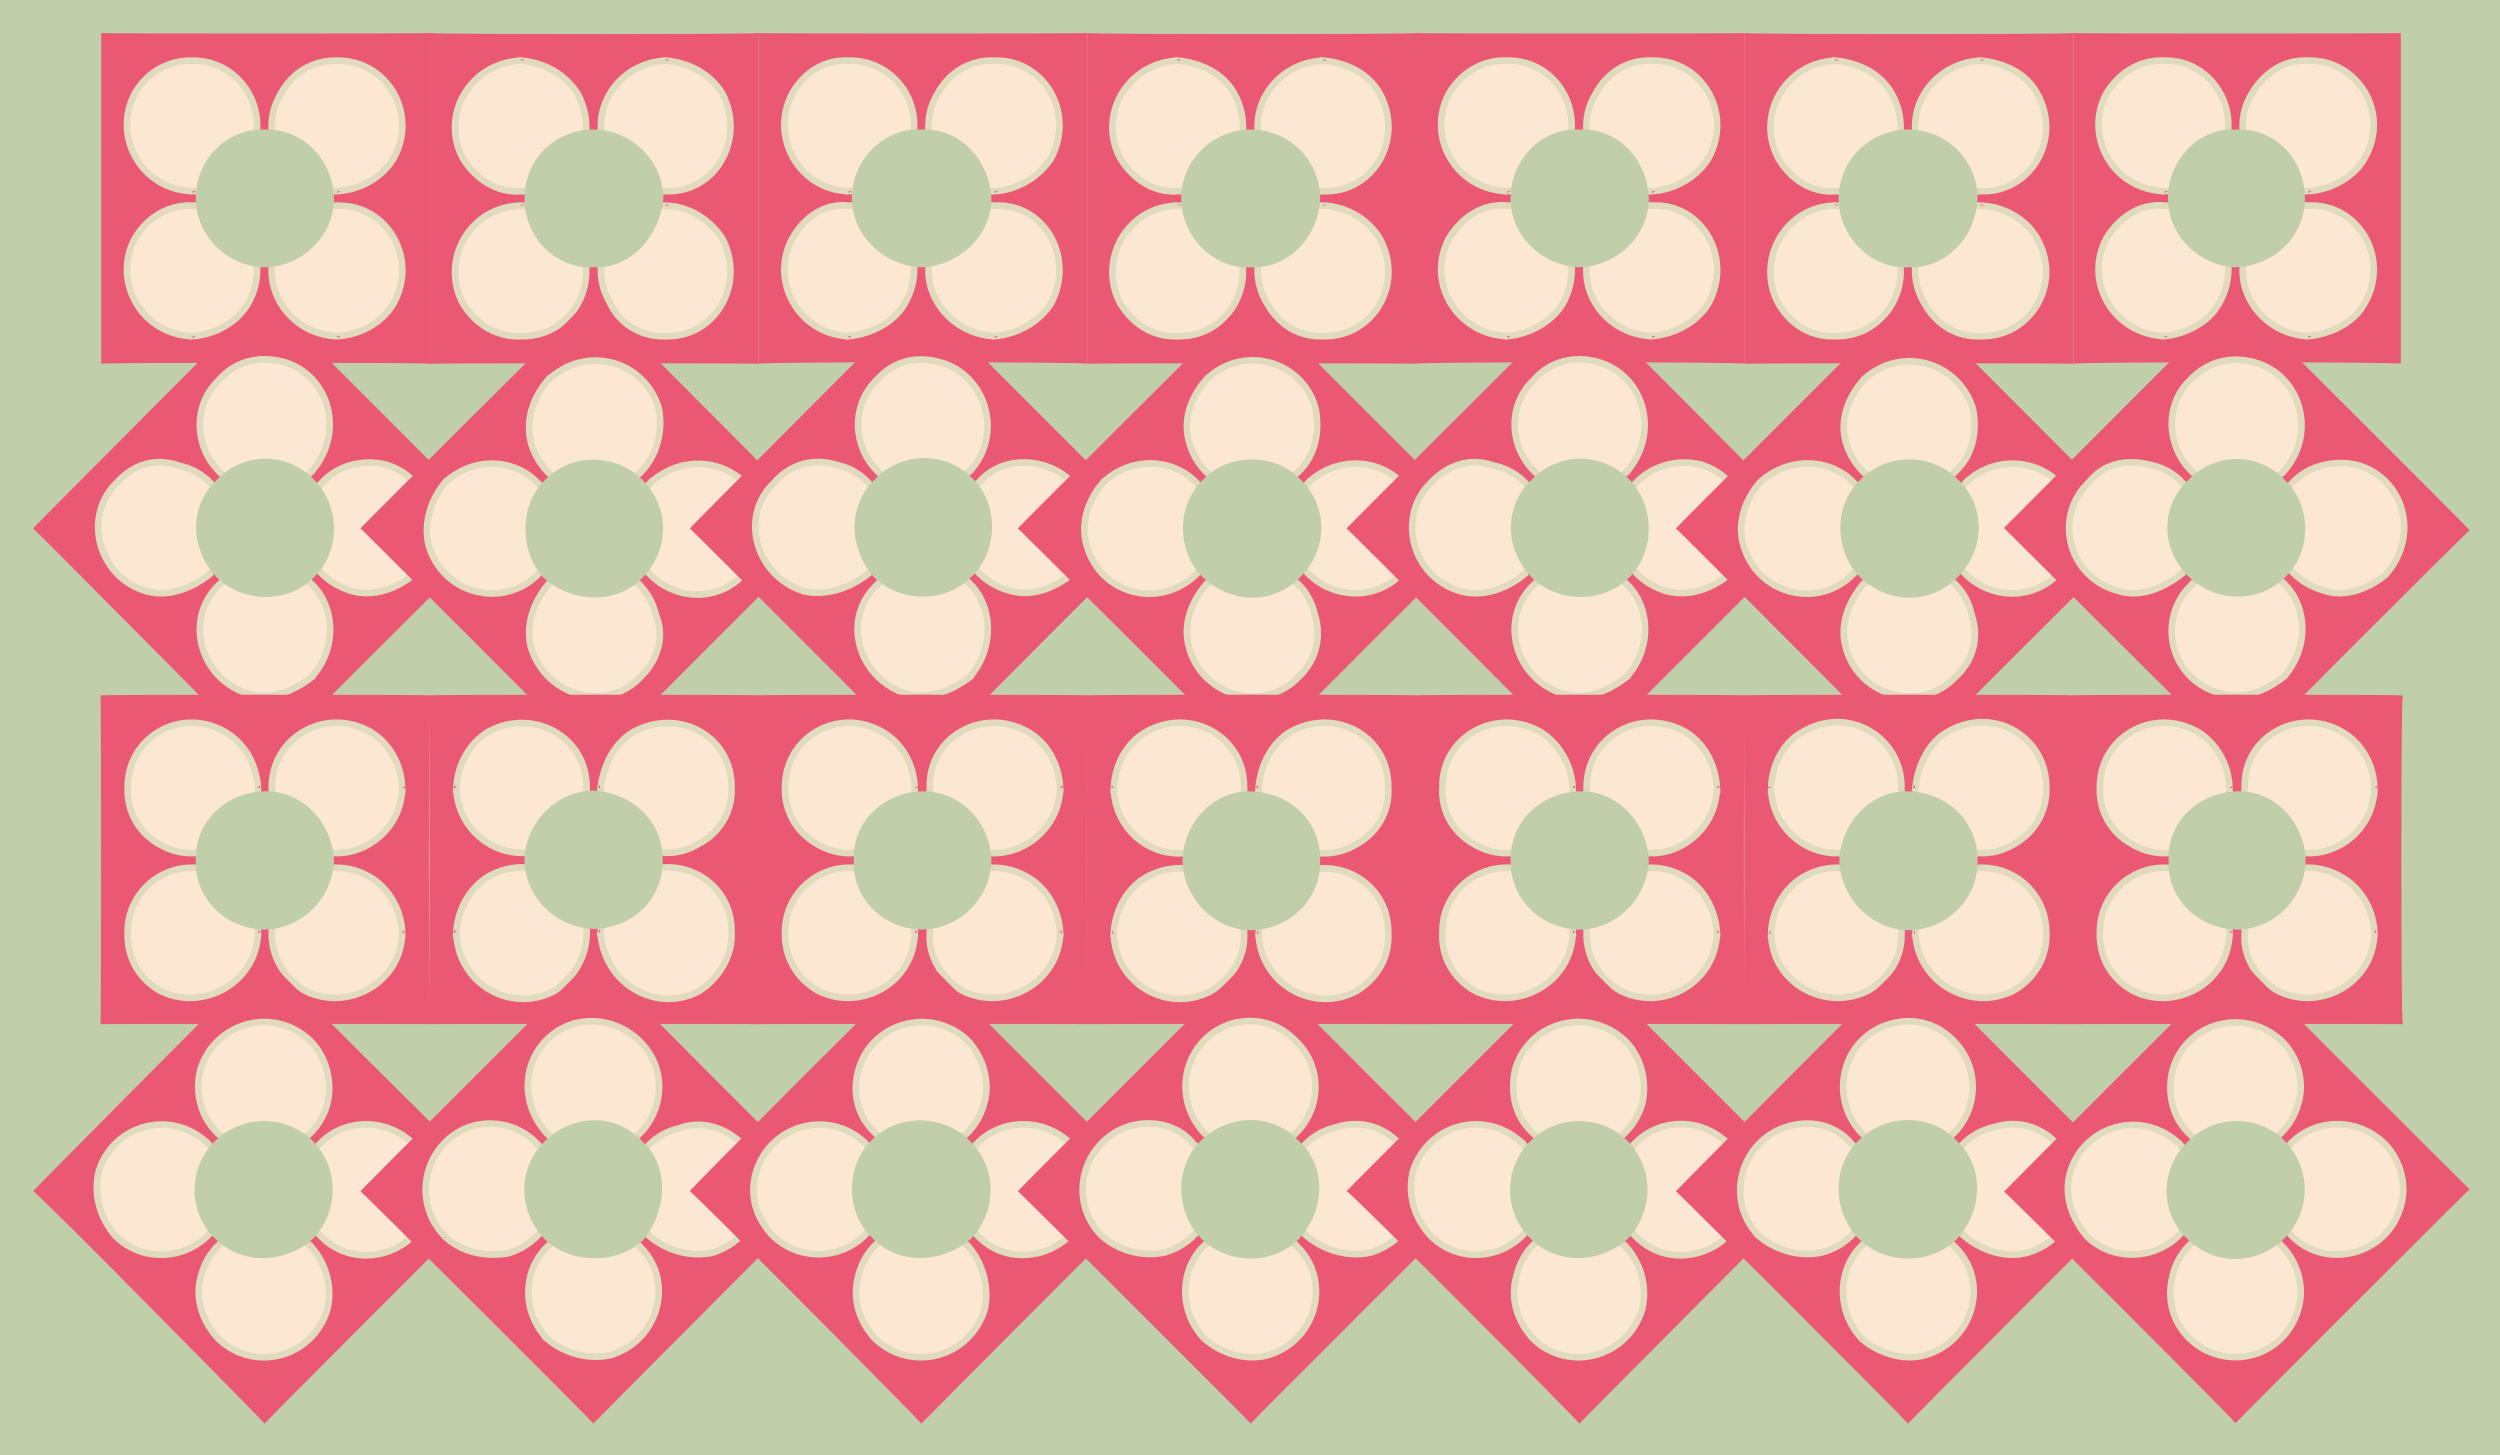
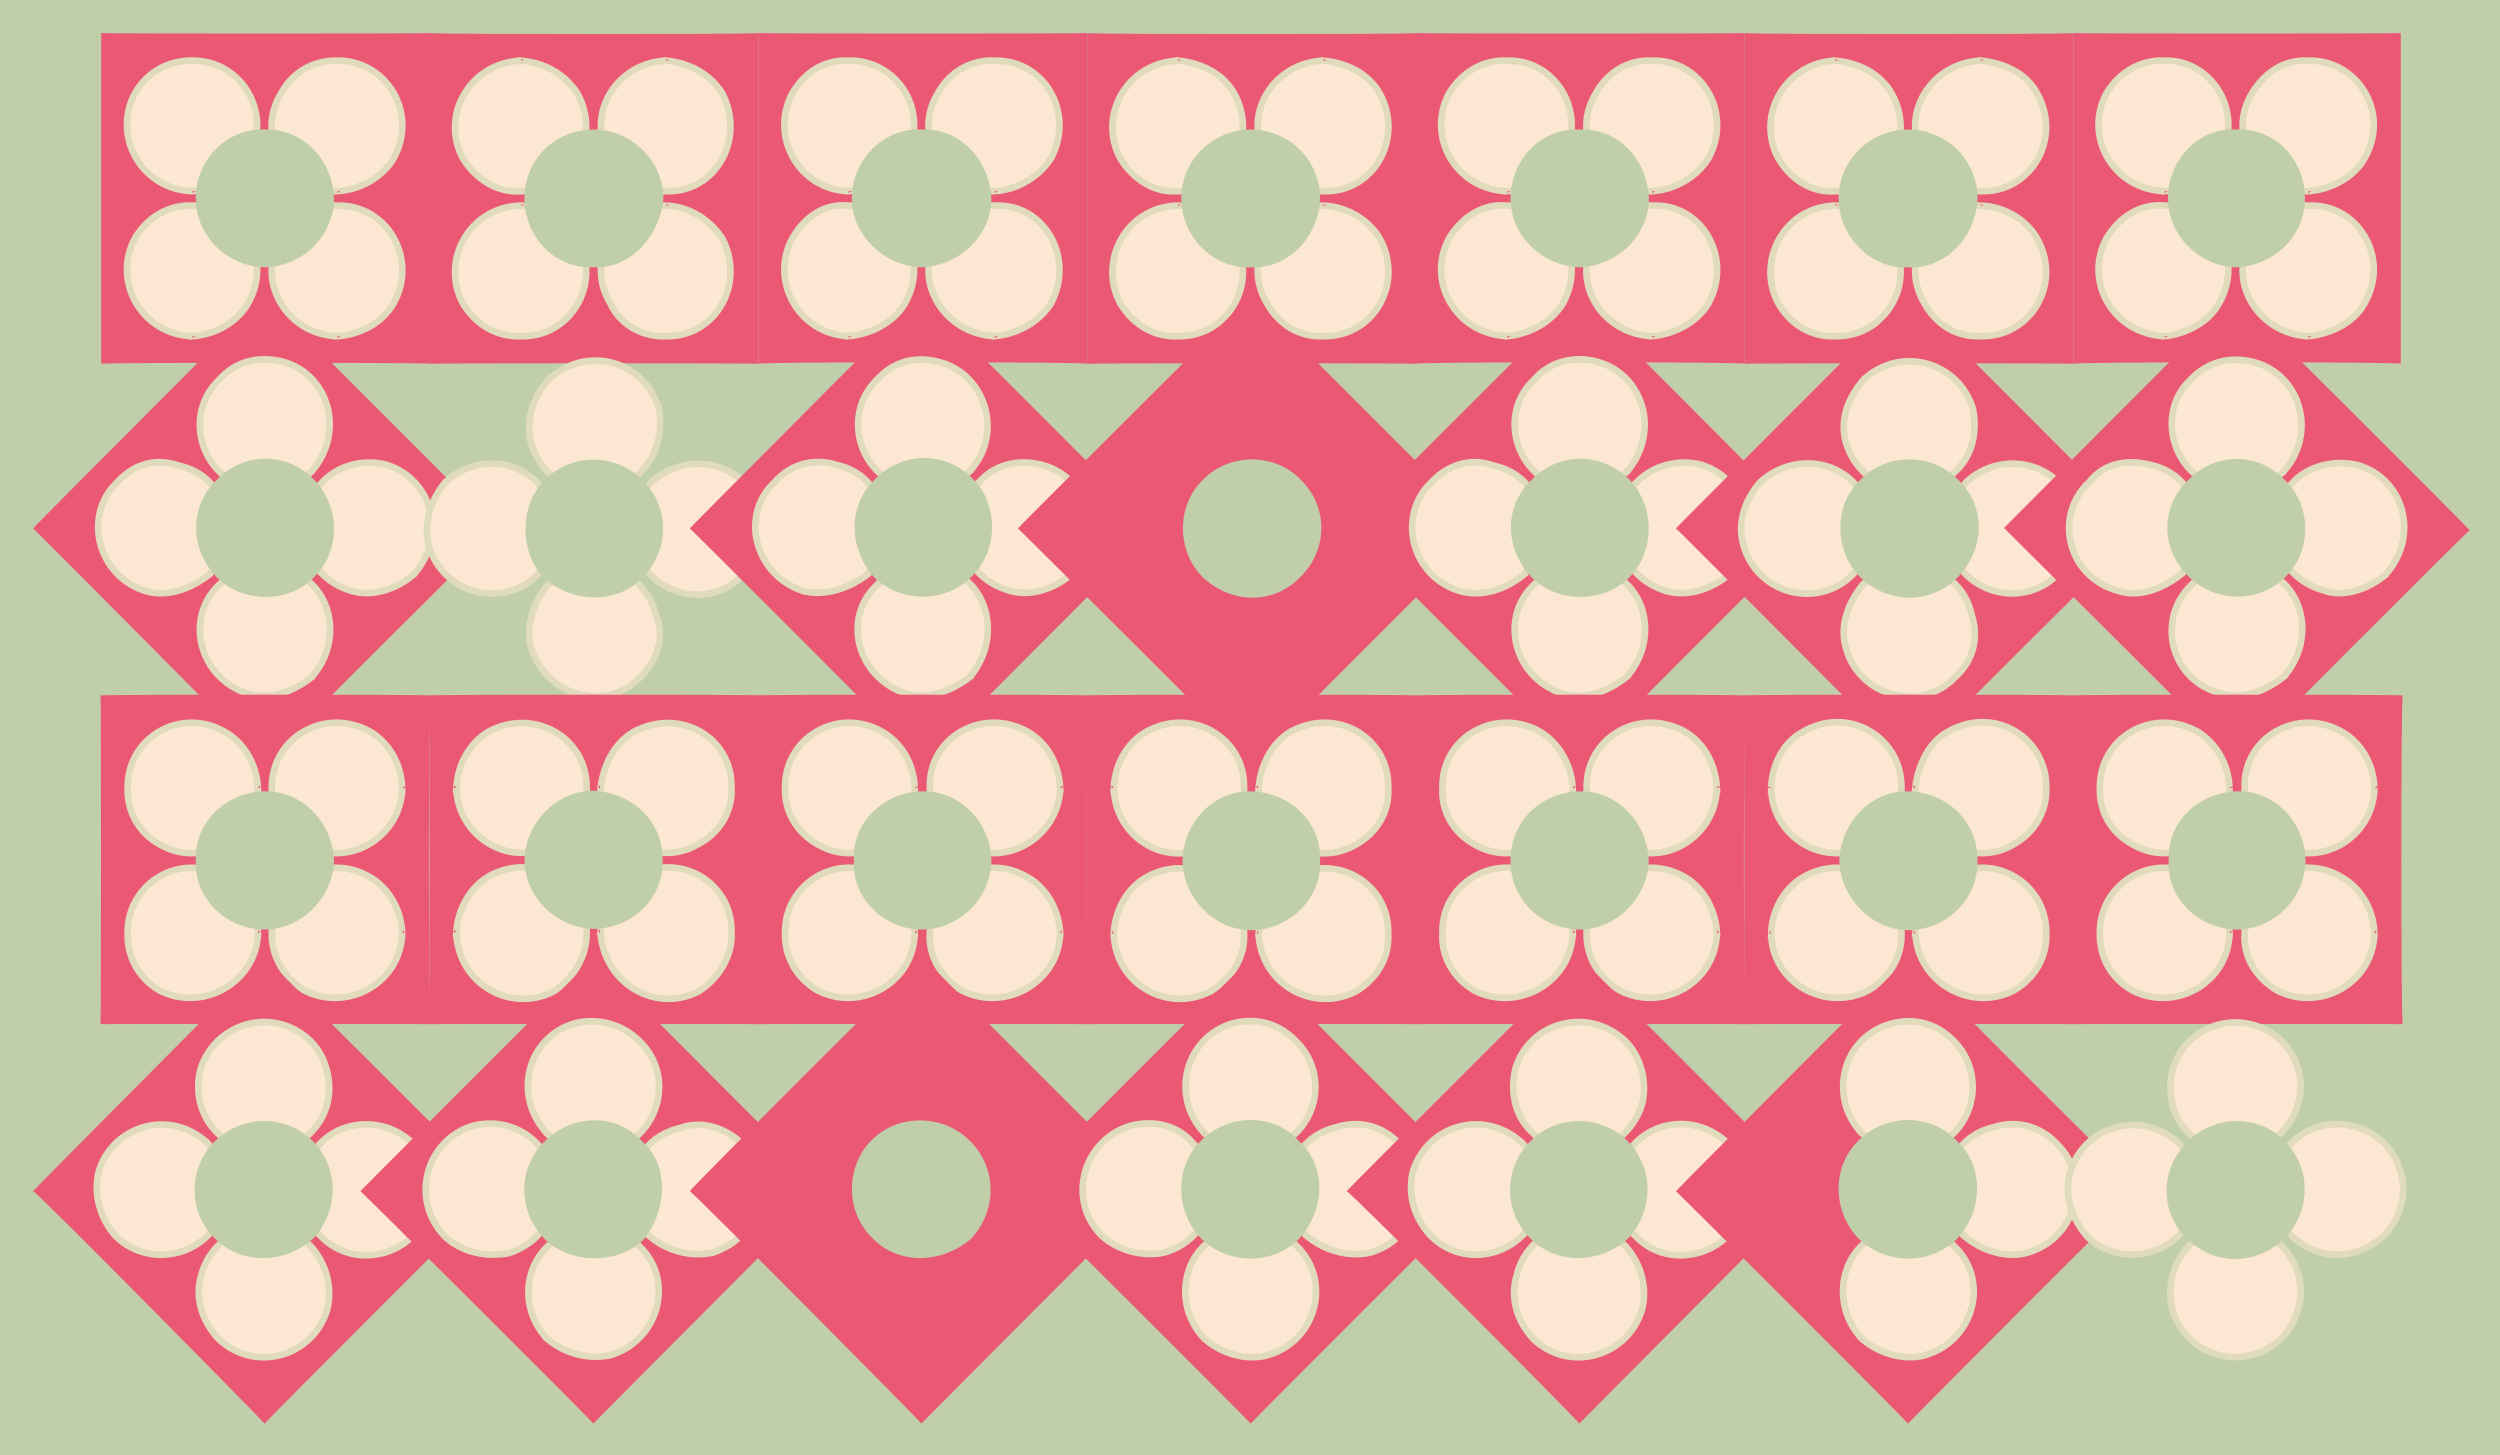
<svg xmlns="http://www.w3.org/2000/svg" id="svgWorkerArea" version="1.1" viewBox="0 0 378 220" width="100%" height="100%" style="background: white;" css="background:#9b9b9b;">
  <rect x="0" y="0" width="378" height="220" fill="#333333" stroke="none" />
  <defs id="defsdoc">
    <pattern id="patternBool" x="0" y="0" width="10" height="10" patternUnits="userSpaceOnUse" patternTransform="rotate(35)">
      <circle cx="5" cy="5" r="4" style="stroke: none;fill: #ff000070;" />
    </pattern>
  </defs>
  <g id="group-798737708" class="cosito">
    <path id="path-338581804" fill="#c0ceaa" fill-opacity="1" stroke="none" stroke-opacity="1" stroke-width="1" class="grouped" d="M0 0C0 0 378.4 0 378.4 0 378.4 0 378.4 220.2 378.4 220.249 378.4 220.2 0 220.2 0 220.249 0 220.2 0 0 0 0" />
    <g id="group-329738574" class="grouped">
      <g id="group-209813533" class="grouped">
        <path id="path-608144224" fill="#eb5874" fill-opacity="1" stroke="none" stroke-opacity="1" stroke-width="1" class="grouped" d="M15.3 5C15.3 5.1 65 5.1 65 5 65 5.1 65 54.8 65 55 65 54.8 15.3 54.8 15.3 55 15.3 54.8 15.3 5.1 15.3 5" />
        <path id="path-639949295" fill="#fce7d2" fill-opacity="1" fill-rule="evenodd" stroke="#e0dbbd" stroke-opacity="1" stroke-width="1" class="grouped" d="M29.1 28.904C21.4 28.7 16.9 20.6 20.4 14.101 22.3 10.8 25.6 9.1 29.1 9.167 36.5 9.1 41.4 17.2 37.5 23.969 35.8 26.8 32.5 28.7 29.1 28.904 29.1 28.7 29.1 28.7 29.1 28.904M29.1 50.833C21.4 50.6 16.9 42.5 20.4 36.031 22.3 32.8 25.6 30.9 29.1 31.096 36.5 30.9 41.4 39.1 37.5 45.899 35.8 48.8 32.5 50.6 29.1 50.833 29.1 50.6 29.1 50.6 29.1 50.833M51 28.904C43.4 28.7 38.5 20.6 42.5 14.101 44.3 10.8 47.5 9.1 51 9.167 58.5 9.1 63.3 17.2 59.5 23.969 57.8 26.8 54.5 28.7 51 28.904 51 28.7 51 28.7 51 28.904M51 50.833C43.4 50.6 38.5 42.5 42.5 36.031 44.3 32.8 47.5 30.9 51 31.096 58.5 30.9 63.3 39.1 59.5 45.899 57.8 48.8 54.5 50.6 51 50.833 51 50.6 51 50.6 51 50.833" />
        <path id="path-398530004" fill="#c0ceaa" fill-opacity="1" stroke="none" stroke-opacity="1" stroke-width="1" class="grouped" d="M40 19.583C34.3 19.4 29.6 24.1 29.6 30 29.6 35.6 34.3 40.3 40 40.417 45.8 40.3 50.5 35.6 50.5 30 50.3 24.1 45.8 19.4 40 19.583 40 19.4 40 19.4 40 19.583" />
      </g>
      <g id="group-42008122" class="grouped">
        <g id="path-753878313" class="grouped">
          <path id="path-608144224" fill="#eb5874" fill-opacity="1" stroke="none" stroke-opacity="1" stroke-width="1" class="grouped" d="M40 44.751C40 44.7 5 79.8 5 79.894 5 79.8 40.1 115.1 40.1 115.249 40.1 115.1 75.3 80 75.3 80.106 75.3 80 40 44.7 40 44.751" />
          <path id="path-639949295" fill="#fce7d2" fill-opacity="1" fill-rule="evenodd" stroke="#e0dbbd" stroke-opacity="1" stroke-width="1" class="grouped" d="M47 71.411C52.3 65.5 49.8 56.7 42.9 54.722 39 53.7 35.5 54.7 33.1 57.455 27.8 62.5 30.1 71.8 37.6 73.862 41 74.8 44.5 73.5 47 71.411 46.9 71 46.9 71 47 71.411M62.5 86.918C67.8 81 65.3 72.3 58.3 70.228 54.8 69.4 51 70.4 48.7 72.962 43.4 78 45.5 87.1 53.2 89.368 56.5 90.3 60 89 62.5 86.918 62.3 86.5 62.3 86.5 62.5 86.918M31.6 86.897C36.8 81.3 34.5 72 27.1 70.419 23.4 69.1 20.1 70.3 17.7 72.941 12.4 78 14.8 87.3 22.2 89.418 25.4 90.3 28.9 89 31.6 86.897 31.4 86.5 31.4 86.5 31.6 86.897M47.1 102.403C52.3 96.6 50 87.5 42.6 85.926 39.3 85 35.5 85.9 33.1 88.447 27.8 93.5 30.1 102.6 37.6 104.925 41 105.9 44.4 104.5 47.1 102.403 46.9 102 46.9 102 47.1 102.403" />
          <path id="path-398530004" fill="#c0ceaa" fill-opacity="1" stroke="none" stroke-opacity="1" stroke-width="1" class="grouped" d="M32.8 72.528C36.8 68.4 43.3 68.2 47.5 72.54 51.3 76.4 51.7 83.1 47.5 87.26 43.5 91.4 36.6 91.1 32.8 87.319 28.6 82.9 28.6 76.5 32.8 72.528 32.8 72.4 32.8 72.4 32.8 72.528" />
        </g>
        <g id="path-797376204" class="grouped">
          <path id="path-608144224" fill="#eb5874" fill-opacity="1" stroke="none" stroke-opacity="1" stroke-width="1" class="grouped" d="M15.2 154.85C15.3 154.8 15.3 105 15.2 105.15 15.3 105 64.8 105 65 105.15 64.8 105 64.8 154.8 65 154.85 64.8 154.8 15.3 154.8 15.2 154.85" />
          <path id="path-639949295" fill="#fce7d2" fill-opacity="1" fill-rule="evenodd" stroke="#e0dbbd" stroke-opacity="1" stroke-width="1" class="grouped" d="M39 141.05C38.8 148.6 30.6 153.1 24.1 149.75 20.8 147.8 19.2 144.5 19.3 141.05 19.2 133.6 27.3 128.6 34 132.65 36.9 134.3 38.8 137.6 39 141.05 38.8 141 38.8 141 39 141.05M60.8 141.05C60.7 148.6 52.5 153.1 46 149.75 42.9 147.8 41 144.5 41.1 141.05 41 133.6 49.2 128.6 56 132.65 58.8 134.3 60.7 137.6 60.8 141.05 60.7 141 60.7 141 60.8 141.05M39 119.15C38.8 126.6 30.6 131.5 24.1 127.65 20.8 125.8 19.2 122.5 19.3 119.15 19.2 111.5 27.3 106.8 34 110.65 36.9 112.3 38.8 115.5 39 119.15 38.8 119 38.8 119 39 119.15M60.8 119.15C60.7 126.6 52.5 131.5 46 127.65 42.9 125.8 41 122.5 41.1 119.15 41 111.5 49.2 106.8 56 110.65 58.8 112.3 60.7 115.5 60.8 119.15 60.7 119 60.7 119 60.8 119.15" />
          <path id="path-398530004" fill="#c0ceaa" fill-opacity="1" stroke="none" stroke-opacity="1" stroke-width="1" class="grouped" d="M29.6 130.15C29.4 135.8 34.1 140.5 40 140.55 45.6 140.5 50.3 135.8 50.5 130.15 50.3 124.3 45.6 119.5 40 119.65 34.1 119.8 29.4 124.3 29.6 130.15 29.4 130 29.4 130 29.6 130.15" />
        </g>
        <g id="path-511596030" class="grouped">
          <path id="path-608144224" fill="#eb5874" fill-opacity="1" stroke="none" stroke-opacity="1" stroke-width="1" class="grouped" d="M5 180.106C5.2 179.8 40 215.1 40 215.249 40 215.1 75.3 179.8 75.3 179.894 75.3 179.8 40 144.8 40.1 144.751 40 144.8 5.2 179.8 5 180.106" />
          <path id="path-639949295" fill="#fce7d2" fill-opacity="1" fill-rule="evenodd" stroke="#e0dbbd" stroke-opacity="1" stroke-width="1" class="grouped" d="M31.5 172.962C25.9 167.5 17 170.1 14.9 177.206 14.1 180.8 15.2 184.3 17.5 186.918 22.8 192.1 31.9 189.8 34 182.39 34.8 179.1 33.8 175.5 31.5 172.962 31.4 173.1 31.4 173.1 31.5 172.962M47 157.455C41.4 152 32.5 154.6 30.3 161.7 29.4 165.3 30.4 169 33 171.411 38.1 176.6 47.5 174.3 49.5 166.884 50.3 163.5 49.3 159.8 47 157.455 46.9 157.5 46.9 157.5 47 157.455M47 188.447C41.5 183.1 32.4 185.3 30.4 192.904 29.4 196.3 30.6 199.8 33 202.404 38.4 207.6 47.3 205.3 49.5 197.947 50.3 194.6 49.3 191 47 188.447 46.9 188.5 46.9 188.5 47 188.447M62.5 172.941C57 167.6 47.8 169.8 46 177.397 45 180.8 45.9 184.5 48.5 186.897 53.7 192.3 63 189.8 65 182.44 65.8 179.1 64.8 175.5 62.5 172.941 62.3 173 62.3 173 62.5 172.941" />
          <path id="path-398530004" fill="#c0ceaa" fill-opacity="1" stroke="none" stroke-opacity="1" stroke-width="1" class="grouped" d="M32.5 187.26C28.4 183.3 28.4 176.6 32.5 172.54 36.6 168.5 43.3 168.5 47.3 172.528 51.3 176.6 51.3 183.1 47.3 187.319 43.1 191.1 36.5 191.3 32.5 187.26 32.5 187.3 32.5 187.3 32.5 187.26" />
        </g>
        <g id="path-374061711" class="grouped">
          <path id="path-608144224" fill="#eb5874" fill-opacity="1" stroke="none" stroke-opacity="1" stroke-width="1" class="grouped" d="M65 55C65 54.9 114.7 54.9 114.7 55 114.7 54.9 114.7 5.2 114.7 5 114.7 5.2 65 5.2 65 5 65 5.2 65 54.9 65 55" />
          <path id="path-639949295" fill="#fce7d2" fill-opacity="1" fill-rule="evenodd" stroke="#e0dbbd" stroke-opacity="1" stroke-width="1" class="grouped" d="M78.8 31.096C71 31.2 66.5 39.4 70 45.899 72 49.2 75.3 51 78.8 50.833 86.3 51 91.1 42.9 87.3 36.031 85.3 33.2 82.3 31.2 78.8 31.096 78.8 31.2 78.8 31.2 78.8 31.096M78.8 9.167C71 9.5 66.5 17.5 70 23.969 72 27.2 75.3 29.2 78.8 28.904 86.3 29.2 91.1 21 87.3 14.101 85.3 11.1 82.3 9.5 78.8 9.167 78.8 9.5 78.8 9.5 78.8 9.167M100.7 31.096C93.1 31.2 88.3 39.4 92.3 45.899 93.8 49.2 97.3 51 100.7 50.833 108.2 51 112.8 42.9 109.2 36.031 107.3 33.2 104.2 31.2 100.7 31.096 100.7 31.2 100.7 31.2 100.7 31.096M100.7 9.167C93.1 9.5 88.3 17.5 92.3 23.969 93.8 27.2 97.3 29.2 100.7 28.904 108.2 29.2 112.8 21 109.2 14.101 107.3 11.1 104.2 9.5 100.7 9.167 100.7 9.5 100.7 9.5 100.7 9.167" />
          <path id="path-398530004" fill="#c0ceaa" fill-opacity="1" stroke="none" stroke-opacity="1" stroke-width="1" class="grouped" d="M89.8 40.417C83.8 40.7 79.3 35.7 79.3 30 79.3 24.2 83.8 19.6 89.8 19.583 95.3 19.6 100.3 24.2 100.3 30 99.8 35.7 95.3 40.7 89.8 40.417 89.8 40.7 89.8 40.7 89.8 40.417" />
        </g>
        <g id="path-482622939" class="grouped">
-           <path id="path-608144224" fill="#eb5874" fill-opacity="1" stroke="none" stroke-opacity="1" stroke-width="1" class="grouped" d="M124.9 80.106C124.9 80 89.8 115.1 89.8 115.249 89.8 115.1 54.5 79.8 54.5 79.894 54.5 79.8 89.7 44.7 89.7 44.751 89.7 44.7 124.9 80 124.9 80.106" />
          <path id="path-639949295" fill="#fce7d2" fill-opacity="1" fill-rule="evenodd" stroke="#e0dbbd" stroke-opacity="1" stroke-width="1" class="grouped" d="M98.3 73.032C104.2 67.7 112.9 70.1 115.1 77.206 116.1 81 114.8 84.5 112.3 86.989 107.1 92.4 97.9 89.9 95.8 82.532 95.1 78.9 96.1 75.6 98.3 73.032 98.6 73.3 98.6 73.3 98.3 73.032M82.8 57.526C88.6 52 97.4 54.5 99.6 61.7 100.3 65.2 99.3 69 96.8 71.482 91.4 76.8 82.6 74.5 80.3 67.025 79.4 63.4 80.6 60.2 82.8 57.526 82.9 57.7 82.9 57.7 82.8 57.526M82.8 88.447C88.6 83.3 97.4 85.5 99.2 93.046 100.6 96.5 99.3 100 96.8 102.403 91.7 107.8 82.6 105.3 80.3 97.947 79.4 94.5 80.7 91.1 82.8 88.447 83.2 88.6 83.2 88.6 82.8 88.447M67.3 72.941C73 67.7 81.9 70 83.7 77.539 84.8 80.6 83.8 84.5 81.3 86.897 76 92.1 67 89.9 64.8 82.44 64 78.9 65.2 75.5 67.3 72.941 67.5 73 67.5 73 67.3 72.941" />
          <path id="path-398530004" fill="#c0ceaa" fill-opacity="1" stroke="none" stroke-opacity="1" stroke-width="1" class="grouped" d="M97.1 87.401C101.3 83.1 101.3 76.8 97.2 72.611 93.3 68.7 86.6 68.2 82.3 72.67 78.5 76.4 78.5 83.5 82.3 87.46 86.8 91.3 93.3 91.3 97.1 87.401 97.2 87.4 97.2 87.4 97.1 87.401" />
        </g>
        <g id="path-734091833" class="grouped">
          <path id="path-608144224" fill="#eb5874" fill-opacity="1" stroke="none" stroke-opacity="1" stroke-width="1" class="grouped" d="M114.8 154.85C114.8 154.8 114.8 105 114.8 105.15 114.8 105 65 105 64.8 105.15 65 105 65 154.8 64.8 154.85 65 154.8 114.8 154.8 114.8 154.85" />
          <path id="path-639949295" fill="#fce7d2" fill-opacity="1" fill-rule="evenodd" stroke="#e0dbbd" stroke-opacity="1" stroke-width="1" class="grouped" d="M90.8 140.95C91.3 148.8 99.3 153.3 105.7 149.85 108.9 147.8 110.8 144.3 110.6 140.95 110.8 133.5 102.8 128.6 95.8 132.55 92.9 134.3 91.3 137.5 90.8 140.95 91.3 140.8 91.3 140.8 90.8 140.95M69 140.95C69.2 148.8 77.3 153.3 83.8 149.85 86.9 147.8 88.8 144.3 88.7 140.95 88.8 133.5 80.7 128.6 73.8 132.55 71 134.3 69.2 137.5 69 140.95 69.2 140.8 69.2 140.8 69 140.95M90.8 119.15C91.3 126.6 99.3 131.5 105.7 127.55 108.9 125.9 110.8 122.5 110.6 119.15 110.8 111.5 102.8 106.9 95.8 110.65 92.9 112.4 91.3 115.5 90.8 119.15 91.3 119 91.3 119 90.8 119.15M69 119.15C69.2 126.6 77.3 131.5 83.8 127.55 86.9 125.9 88.8 122.5 88.7 119.15 88.8 111.5 80.7 106.9 73.8 110.65 71 112.4 69.2 115.5 69 119.15 69.2 119 69.2 119 69 119.15" />
          <path id="path-398530004" fill="#c0ceaa" fill-opacity="1" stroke="none" stroke-opacity="1" stroke-width="1" class="grouped" d="M100.2 130.05C100.3 135.8 95.8 140.3 89.8 140.45 84.2 140.3 79.4 135.8 79.3 130.05 79.4 124.4 84.2 119.5 89.8 119.55 95.8 119.9 100.3 124.4 100.2 130.05 100.3 130 100.3 130 100.2 130.05" />
        </g>
        <g id="path-204169387" class="grouped">
          <path id="path-608144224" fill="#eb5874" fill-opacity="1" stroke="none" stroke-opacity="1" stroke-width="1" class="grouped" d="M89.8 144.751C89.8 144.8 124.8 180 124.9 179.894 124.8 180 89.8 215.1 89.7 215.249 89.8 215.1 54.5 180 54.5 180.106 54.5 180 89.8 144.8 89.8 144.751" />
          <path id="path-639949295" fill="#fce7d2" fill-opacity="1" fill-rule="evenodd" stroke="#e0dbbd" stroke-opacity="1" stroke-width="1" class="grouped" d="M82.8 171.482C77.3 165.6 79.8 156.8 86.9 154.722 90.7 153.8 94.3 155 96.8 157.526 102.1 162.8 99.7 171.8 92.3 174.003 88.8 174.6 85.4 173.8 82.8 171.482 82.9 171.3 82.9 171.3 82.8 171.482M67.3 186.989C61.8 181.3 64.5 172.3 71.5 170.228 75 169.3 78.8 170.3 81.3 173.032 86.7 178.1 84.2 187.3 76.8 189.51 73.3 190.1 69.8 189.3 67.3 186.989 67.3 186.8 67.3 186.8 67.3 186.989M98.2 186.897C92.9 181.3 95.3 172.3 102.8 170.561 106.2 169.3 109.8 170.6 112.2 172.941 117.4 178.1 115.1 187.1 107.7 189.418 104.3 190.1 100.8 189.1 98.2 186.897 98.3 186.6 98.3 186.6 98.2 186.897M82.7 202.404C77.5 196.8 79.8 187.8 87.3 186.067 90.6 184.8 94.4 185.8 96.7 188.447 102.1 193.6 99.6 202.8 92.2 204.925 88.8 205.6 85.3 204.6 82.7 202.404 82.8 202.3 82.8 202.3 82.7 202.404" />
          <path id="path-398530004" fill="#c0ceaa" fill-opacity="1" stroke="none" stroke-opacity="1" stroke-width="1" class="grouped" d="M97.2 172.67C93.1 168.1 86.4 168.5 82.3 172.611 78.3 176.6 78.2 183.1 82.4 187.401 86.3 191.1 93.2 191.3 97.3 187.46 100.9 183 101.2 176.3 97.2 172.67 97.3 172.5 97.3 172.5 97.2 172.67" />
        </g>
        <g id="path-216255870" class="grouped">
          <path id="path-608144224" fill="#eb5874" fill-opacity="1" stroke="none" stroke-opacity="1" stroke-width="1" class="grouped" d="M114.7 5C114.7 5.1 164.4 5.1 164.4 5 164.4 5.1 164.4 54.7 164.4 55 164.4 54.7 114.7 54.7 114.7 55 114.7 54.7 114.7 5.1 114.7 5" />
          <path id="path-639949295" fill="#fce7d2" fill-opacity="1" fill-rule="evenodd" stroke="#e0dbbd" stroke-opacity="1" stroke-width="1" class="grouped" d="M128.3 28.904C120.8 28.7 116.3 20.6 119.8 14.101 121.7 10.8 124.8 9 128.3 9.167 135.8 9 140.8 17.1 136.8 23.969 135.2 26.7 131.8 28.7 128.3 28.904 128.3 28.7 128.3 28.7 128.3 28.904M128.3 50.833C120.8 50.5 116.3 42.5 119.8 36.031 121.7 32.7 124.8 30.7 128.3 31.096 135.8 30.7 140.8 39 136.8 45.899 135.2 48.7 131.8 50.5 128.3 50.833 128.3 50.5 128.3 50.5 128.3 50.833M150.4 28.904C142.8 28.7 137.8 20.6 141.8 14.101 143.6 10.8 146.9 9 150.4 9.167 157.9 9 162.6 17.1 158.9 23.969 157.1 26.7 153.9 28.7 150.4 28.904 150.4 28.7 150.4 28.7 150.4 28.904M150.4 50.833C142.8 50.5 137.8 42.5 141.8 36.031 143.6 32.7 146.9 30.7 150.4 31.096 157.9 30.7 162.6 39 158.9 45.899 157.1 48.7 153.9 50.5 150.4 50.833 150.4 50.5 150.4 50.5 150.4 50.833" />
          <path id="path-398530004" fill="#c0ceaa" fill-opacity="1" stroke="none" stroke-opacity="1" stroke-width="1" class="grouped" d="M139.3 19.583C133.7 19.3 128.8 24.1 128.8 30 128.8 35.6 133.7 40.2 139.3 40.417 145.1 40.2 149.9 35.6 149.9 30 149.6 24.1 145.1 19.3 139.3 19.583 139.3 19.3 139.3 19.3 139.3 19.583" />
        </g>
        <g id="path-768816802" class="grouped">
          <path id="path-608144224" fill="#eb5874" fill-opacity="1" stroke="none" stroke-opacity="1" stroke-width="1" class="grouped" d="M139.3 44.751C139.3 44.7 104.3 79.8 104.3 79.894 104.3 79.8 139.6 115.1 139.6 115.249 139.6 115.1 174.6 80 174.6 80.106 174.6 80 139.3 44.7 139.3 44.751" />
          <path id="path-639949295" fill="#fce7d2" fill-opacity="1" fill-rule="evenodd" stroke="#e0dbbd" stroke-opacity="1" stroke-width="1" class="grouped" d="M146.6 71.27C151.8 65.7 149.1 56.7 142.2 54.792 138.4 53.7 135.1 54.7 132.7 57.314 127.3 62.4 129.6 71.8 137.2 73.791 140.4 74.8 143.9 73.5 146.6 71.27 146.4 71 146.4 71 146.6 71.27M162.1 86.776C167.3 81.1 164.8 72.3 157.6 70.299 154.1 69.4 150.6 70.1 148.1 72.82 142.8 78 144.9 87.1 152.6 89.298 155.9 90.3 159.4 89 162.1 86.776 161.9 86.5 161.9 86.5 162.1 86.776M131.1 86.897C136.2 81.3 133.9 72 126.7 70.349 122.9 69.1 119.4 70.3 117.1 72.941 111.7 78 114.2 87.1 121.6 89.418 124.9 90.1 128.3 89 131.1 86.897 130.8 86.5 130.8 86.5 131.1 86.897M146.6 102.403C151.6 96.6 149.6 87.5 142.2 85.855 138.8 84.9 134.9 85.9 132.6 88.448 127.2 93.5 129.6 102.5 137.1 104.925 140.4 105.8 143.8 104.5 146.6 102.403 146.3 102 146.3 102 146.6 102.403" />
          <path id="path-398530004" fill="#c0ceaa" fill-opacity="1" stroke="none" stroke-opacity="1" stroke-width="1" class="grouped" d="M132.3 72.457C136.2 68.4 142.8 68 147.1 72.399 150.9 76.1 151.1 83.1 146.9 87.189 142.9 91.3 136.1 91.1 132.2 87.319 128.2 82.8 128.2 76.4 132.3 72.457 132.3 72.3 132.3 72.3 132.3 72.457" />
        </g>
        <g id="path-936483515" class="grouped">
          <path id="path-608144224" fill="#eb5874" fill-opacity="1" stroke="none" stroke-opacity="1" stroke-width="1" class="grouped" d="M114.4 154.85C114.6 154.8 114.6 105 114.4 105.15 114.6 105 164.3 105 164.4 105.15 164.3 105 164.3 154.8 164.4 154.85 164.3 154.8 114.6 154.8 114.4 154.85" />
          <path id="path-639949295" fill="#fce7d2" fill-opacity="1" fill-rule="evenodd" stroke="#e0dbbd" stroke-opacity="1" stroke-width="1" class="grouped" d="M138.3 141.05C138.2 148.6 130.1 153.1 123.6 149.75 120.3 147.8 118.6 144.5 118.7 141.05 118.6 133.6 126.7 128.6 133.4 132.65 136.3 134.3 138.2 137.6 138.3 141.05 138.2 141 138.2 141 138.3 141.05M160.3 141.05C160.1 148.6 151.9 153.1 145.4 149.75 142.3 147.8 140.3 144.5 140.6 141.05 140.3 133.6 148.6 128.6 155.4 132.65 158.3 134.3 160.1 137.6 160.3 141.05 160.1 141 160.1 141 160.3 141.05M138.3 119.15C138.2 126.6 130.1 131.5 123.6 127.65 120.3 125.8 118.6 122.5 118.7 119.15 118.6 111.5 126.7 106.8 133.4 110.65 136.3 112.3 138.2 115.5 138.3 119.15 138.2 119 138.2 119 138.3 119.15M160.3 119.15C160.1 126.6 151.9 131.5 145.4 127.65 142.3 125.8 140.3 122.5 140.6 119.15 140.3 111.5 148.6 106.8 155.4 110.65 158.3 112.3 160.1 115.5 160.3 119.15 160.1 119 160.1 119 160.3 119.15" />
          <path id="path-398530004" fill="#c0ceaa" fill-opacity="1" stroke="none" stroke-opacity="1" stroke-width="1" class="grouped" d="M129.1 130.15C128.8 135.8 133.6 140.5 139.4 140.55 145.1 140.5 149.8 135.8 149.9 130.15 149.8 124.3 145.1 119.5 139.4 119.65 133.6 119.8 128.8 124.3 129.1 130.15 128.8 130 128.8 130 129.1 130.15" />
        </g>
        <g id="path-503113945" class="grouped">
          <path id="path-608144224" fill="#eb5874" fill-opacity="1" stroke="none" stroke-opacity="1" stroke-width="1" class="grouped" d="M104.3 180.106C104.3 179.8 139.4 215.1 139.3 215.249 139.4 215.1 174.6 179.8 174.6 179.894 174.6 179.8 139.4 144.8 139.6 144.751 139.4 144.8 104.3 179.8 104.3 180.106" />
-           <path id="path-639949295" fill="#fce7d2" fill-opacity="1" fill-rule="evenodd" stroke="#e0dbbd" stroke-opacity="1" stroke-width="1" class="grouped" d="M130.8 172.82C125.3 167.6 116.4 170.1 114.3 177.277 113.3 180.8 114.3 184.1 116.8 186.776 122.1 192 131.3 189.8 133.3 182.32 134.2 179.1 133.1 175.3 130.8 172.82 130.6 172.8 130.6 172.8 130.8 172.82M146.3 157.314C140.8 152.1 131.8 154.6 129.8 161.77 128.8 165.3 129.7 168.8 132.3 171.27 137.4 176.6 146.9 174.3 148.8 166.813 149.8 163.5 148.6 159.8 146.3 157.314 146.1 157.3 146.1 157.3 146.3 157.314M146.4 188.447C140.8 183.1 131.7 185.3 129.8 192.833 128.8 196.3 129.9 199.8 132.3 202.404 137.8 207.6 146.6 205.3 148.9 197.947 149.6 194.6 148.6 191 146.4 188.447 146.3 188.5 146.3 188.5 146.4 188.447M161.9 172.941C156.4 167.6 147.1 169.8 145.4 177.327 144.4 180.8 145.3 184.5 147.9 186.897 153.1 192.3 162.3 189.6 164.4 182.44 165.3 179 164.3 175.5 161.9 172.941 161.8 173 161.8 173 161.9 172.941" />
          <path id="path-398530004" fill="#c0ceaa" fill-opacity="1" stroke="none" stroke-opacity="1" stroke-width="1" class="grouped" d="M131.9 187.189C127.8 183.3 127.8 176.3 131.8 172.399 135.8 168.3 142.7 168.5 146.6 172.458 150.8 176.5 150.8 183.1 146.8 187.319 142.4 191.1 135.8 191.3 131.9 187.189 131.8 187.3 131.8 187.3 131.9 187.189" />
        </g>
        <g id="path-975434135" class="grouped">
          <path id="path-608144224" fill="#eb5874" fill-opacity="1" stroke="none" stroke-opacity="1" stroke-width="1" class="grouped" d="M164.4 55C164.4 54.9 214.1 54.9 214.1 55 214.1 54.9 214.1 5.2 214.1 5 214.1 5.2 164.4 5.2 164.4 5 164.4 5.2 164.4 54.9 164.4 55" />
          <path id="path-639949295" fill="#fce7d2" fill-opacity="1" fill-rule="evenodd" stroke="#e0dbbd" stroke-opacity="1" stroke-width="1" class="grouped" d="M178.1 31.096C170.4 31.2 165.9 39.4 169.4 45.899 171.4 49.2 174.6 51 178.1 50.833 185.6 51 190.4 42.9 186.6 36.031 184.9 33.2 181.6 31.2 178.1 31.096 178.1 31.2 178.1 31.2 178.1 31.096M178.1 9.167C170.4 9.5 165.9 17.5 169.4 23.969 171.4 27.2 174.6 29.2 178.1 28.904 185.6 29.2 190.4 21 186.6 14.101 184.9 11.1 181.6 9.5 178.1 9.167 178.1 9.5 178.1 9.5 178.1 9.167M200.1 31.096C192.4 31.2 187.6 39.4 191.6 45.899 193.4 49.2 196.6 51 200.1 50.833 207.6 51 212.4 42.9 208.6 36.031 206.9 33.2 203.6 31.2 200.1 31.096 200.1 31.2 200.1 31.2 200.1 31.096M200.1 9.167C192.4 9.5 187.6 17.5 191.6 23.969 193.4 27.2 196.6 29.2 200.1 28.904 207.6 29.2 212.4 21 208.6 14.101 206.9 11.1 203.6 9.5 200.1 9.167 200.1 9.5 200.1 9.5 200.1 9.167" />
          <path id="path-398530004" fill="#c0ceaa" fill-opacity="1" stroke="none" stroke-opacity="1" stroke-width="1" class="grouped" d="M189.1 40.417C183.4 40.7 178.6 35.7 178.6 30 178.6 24.2 183.4 19.6 189.1 19.583 194.9 19.6 199.6 24.2 199.6 30 199.4 35.7 194.9 40.7 189.1 40.417 189.1 40.7 189.1 40.7 189.1 40.417" />
        </g>
        <g id="path-728567095" class="grouped">
          <path id="path-608144224" fill="#eb5874" fill-opacity="1" stroke="none" stroke-opacity="1" stroke-width="1" class="grouped" d="M224.4 80.106C224.4 80 189.3 115.1 189.3 115.249 189.3 115.1 153.9 79.8 153.9 79.894 153.9 79.8 189.1 44.7 189.1 44.751 189.1 44.7 224.4 80 224.4 80.106" />
-           <path id="path-639949295" fill="#fce7d2" fill-opacity="1" fill-rule="evenodd" stroke="#e0dbbd" stroke-opacity="1" stroke-width="1" class="grouped" d="M197.9 72.891C203.6 67.7 212.4 70.1 214.4 77.206 215.4 81 214.4 84.4 211.8 86.847 206.6 92.1 197.4 89.8 195.3 82.39 194.4 79 195.6 75.5 197.9 72.891 198.1 73 198.1 73 197.9 72.891M182.4 57.384C187.9 52 196.9 54.5 198.9 61.7 199.6 65.2 198.9 68.9 196.3 71.34 191.1 76.6 181.9 74.4 179.8 66.884 178.8 63.4 180.1 60 182.4 57.384 182.6 57.5 182.6 57.5 182.4 57.384M182.3 88.447C187.9 83.1 197.1 85.5 198.8 92.904 199.9 96.5 198.9 100 196.3 102.403 191.1 107.8 181.9 105.4 179.8 97.947 178.8 94.5 180.1 91.1 182.3 88.447 182.6 88.6 182.6 88.6 182.3 88.447M166.8 72.941C172.4 67.7 181.4 69.9 183.3 77.397 184.1 80.8 183.3 84.4 180.8 86.897 175.4 92.1 166.4 90 164.3 82.44 163.3 79 164.6 75.5 166.8 72.941 166.9 73 166.9 73 166.8 72.941" />
          <path id="path-398530004" fill="#c0ceaa" fill-opacity="1" stroke="none" stroke-opacity="1" stroke-width="1" class="grouped" d="M196.6 87.26C200.8 83.1 200.9 76.6 196.6 72.469 192.8 68.5 185.9 68.4 181.9 72.528 177.8 76.5 177.9 83.4 181.9 87.319 186.3 91.4 192.6 91.4 196.6 87.26 196.6 87.3 196.6 87.3 196.6 87.26" />
        </g>
        <g id="path-667509664" class="grouped">
          <path id="path-608144224" fill="#eb5874" fill-opacity="1" stroke="none" stroke-opacity="1" stroke-width="1" class="grouped" d="M214.1 154.85C214.1 154.8 214.1 105 214.1 105.15 214.1 105 164.4 105 164.1 105.15 164.4 105 164.4 154.8 164.1 154.85 164.4 154.8 214.1 154.8 214.1 154.85" />
          <path id="path-639949295" fill="#fce7d2" fill-opacity="1" fill-rule="evenodd" stroke="#e0dbbd" stroke-opacity="1" stroke-width="1" class="grouped" d="M190.3 141.15C190.6 148.8 198.6 153.3 205.1 149.85 208.4 147.8 210.1 144.6 209.9 141.15 210.1 133.6 202.1 128.8 195.1 132.65 192.4 134.3 190.6 137.6 190.3 141.15 190.6 141.1 190.6 141.1 190.3 141.15M168.4 141.15C168.6 148.8 176.6 153.3 183.1 149.85 186.4 147.8 188.3 144.6 188.1 141.15 188.3 133.6 180.1 128.8 173.3 132.65 170.4 134.3 168.6 137.6 168.4 141.15 168.6 141.1 168.6 141.1 168.4 141.15M190.3 119.15C190.6 126.8 198.6 131.5 205.1 127.65 208.4 125.8 210.1 122.5 209.9 119.15 210.1 111.5 202.1 106.8 195.1 110.65 192.4 112.3 190.6 115.5 190.3 119.15 190.6 119 190.6 119 190.3 119.15M168.4 119.15C168.6 126.8 176.6 131.5 183.1 127.65 186.4 125.8 188.3 122.5 188.1 119.15 188.3 111.5 180.1 106.8 173.3 110.65 170.4 112.3 168.6 115.5 168.4 119.15 168.6 119 168.6 119 168.4 119.15" />
          <path id="path-398530004" fill="#c0ceaa" fill-opacity="1" stroke="none" stroke-opacity="1" stroke-width="1" class="grouped" d="M199.6 130.15C199.8 135.8 195.1 140.6 189.1 140.65 183.6 140.6 178.9 135.8 178.8 130.15 178.9 124.3 183.6 119.5 189.1 119.65 195.1 119.8 199.8 124.3 199.6 130.15 199.8 130 199.8 130 199.6 130.15" />
        </g>
        <g id="path-536465238" class="grouped">
          <path id="path-608144224" fill="#eb5874" fill-opacity="1" stroke="none" stroke-opacity="1" stroke-width="1" class="grouped" d="M189.3 144.751C189.1 144.8 224.3 180 224.4 179.894 224.3 180 189.1 215.1 189.1 215.249 189.1 215.1 153.9 180 153.9 180.106 153.9 180 189.1 144.8 189.3 144.751" />
          <path id="path-639949295" fill="#fce7d2" fill-opacity="1" fill-rule="evenodd" stroke="#e0dbbd" stroke-opacity="1" stroke-width="1" class="grouped" d="M182.1 171.34C176.8 165.6 179.3 156.8 186.4 154.722 190.1 153.8 193.4 154.8 195.9 157.384 201.3 162.6 199.1 171.6 191.6 173.862 188.3 174.6 184.6 173.6 182.1 171.34 182.1 171.1 182.1 171.1 182.1 171.34M166.6 186.847C161.1 181.3 163.9 172.3 170.9 170.228 174.4 169.3 178.1 170.1 180.4 172.891 185.9 178 183.4 187.3 176.1 189.369 172.8 190.1 169.1 189.1 166.6 186.847 166.6 186.6 166.6 186.6 166.6 186.847M197.6 186.897C192.3 181.3 194.6 172.1 202.1 170.419 205.6 169.3 209.1 170.3 211.6 172.941 216.9 178.1 214.6 187.3 207.1 189.418 203.9 190.1 200.3 189.1 197.6 186.897 197.8 186.6 197.8 186.6 197.6 186.897M182.1 202.404C176.8 196.8 179.1 187.6 186.6 185.926 190.1 184.8 193.8 185.8 196.1 188.447 201.4 193.6 199.1 202.8 191.6 204.925 188.3 205.8 184.6 204.6 182.1 202.404 182.1 202.3 182.1 202.3 182.1 202.404" />
          <path id="path-398530004" fill="#c0ceaa" fill-opacity="1" stroke="none" stroke-opacity="1" stroke-width="1" class="grouped" d="M196.4 172.528C192.6 168.3 185.8 168.3 181.6 172.469 177.6 176.3 177.6 183.1 181.6 187.26 185.8 191.3 192.4 191.3 196.4 187.319 200.4 183 200.6 176.3 196.4 172.528 196.6 172.3 196.6 172.3 196.4 172.528" />
        </g>
        <g id="path-426270578" class="grouped">
          <path id="path-608144224" fill="#eb5874" fill-opacity="1" stroke="none" stroke-opacity="1" stroke-width="1" class="grouped" d="M214.1 5C214.1 5.1 263.8 5.1 263.8 5 263.8 5.1 263.8 54.7 263.8 55 263.8 54.7 214.1 54.7 214.1 55 214.1 54.7 214.1 5.1 214.1 5" />
          <path id="path-639949295" fill="#fce7d2" fill-opacity="1" fill-rule="evenodd" stroke="#e0dbbd" stroke-opacity="1" stroke-width="1" class="grouped" d="M227.9 28.904C220.1 28.7 215.6 20.6 219.1 14.101 221.1 10.8 224.4 9 227.9 9.167 235.3 9 240.1 17.1 236.3 23.969 234.6 26.7 231.3 28.7 227.9 28.904 227.9 28.7 227.9 28.7 227.9 28.904M227.9 50.833C220.1 50.5 215.6 42.5 219.1 36.031 221.1 32.7 224.4 30.7 227.9 31.096 235.3 30.7 240.1 39 236.3 45.899 234.6 48.7 231.3 50.5 227.9 50.833 227.9 50.5 227.9 50.5 227.9 50.833M249.8 28.904C242.1 28.7 237.3 20.6 241.3 14.101 243.1 10.8 246.3 9 249.8 9.167 257.3 9 262.1 17.1 258.3 23.969 256.6 26.7 253.3 28.7 249.8 28.904 249.8 28.7 249.8 28.7 249.8 28.904M249.8 50.833C242.1 50.5 237.3 42.5 241.3 36.031 243.1 32.7 246.3 30.7 249.8 31.096 257.3 30.7 262.1 39 258.3 45.899 256.6 48.7 253.3 50.5 249.8 50.833 249.8 50.5 249.8 50.5 249.8 50.833" />
          <path id="path-398530004" fill="#c0ceaa" fill-opacity="1" stroke="none" stroke-opacity="1" stroke-width="1" class="grouped" d="M238.8 19.583C233.1 19.3 228.4 24.1 228.4 30 228.4 35.6 233.1 40.2 238.8 40.417 244.6 40.2 249.3 35.6 249.3 30 249.1 24.1 244.6 19.3 238.8 19.583 238.8 19.3 238.8 19.3 238.8 19.583" />
        </g>
        <g id="path-967439899" class="grouped">
          <path id="path-608144224" fill="#eb5874" fill-opacity="1" stroke="none" stroke-opacity="1" stroke-width="1" class="grouped" d="M238.8 44.751C238.8 44.7 203.6 79.8 203.6 79.894 203.6 79.8 238.9 115.1 238.9 115.249 238.9 115.1 274 80 274 80.106 274 80 238.8 44.7 238.8 44.751" />
          <path id="path-639949295" fill="#fce7d2" fill-opacity="1" fill-rule="evenodd" stroke="#e0dbbd" stroke-opacity="1" stroke-width="1" class="grouped" d="M245.9 71.411C251.1 65.5 248.6 56.7 241.6 54.722 237.9 53.7 234.3 54.7 231.9 57.455 226.6 62.5 228.9 71.6 236.4 73.862 239.9 74.8 243.3 73.5 245.9 71.411 245.6 71 245.6 71 245.9 71.411M261.4 86.918C266.6 81 264.1 72.3 257.1 70.228 253.6 69.4 249.9 70.4 247.4 72.962 242.1 78 244.4 87 251.9 89.368 255.4 90.3 258.8 89 261.4 86.918 261.1 86.5 261.1 86.5 261.4 86.918M230.4 86.897C235.6 81.1 233.3 72 225.9 70.419 222.3 69.1 218.9 70.3 216.4 72.941 211.1 78 213.4 87.3 220.9 89.418 224.3 90.3 227.8 89 230.4 86.897 230.1 86.5 230.1 86.5 230.4 86.897M245.9 102.403C251.1 96.6 248.9 87.5 241.4 85.926 238.1 85 234.4 85.9 231.9 88.448 226.6 93.5 228.9 102.6 236.4 104.925 239.9 105.9 243.1 104.5 245.9 102.403 245.6 102 245.6 102 245.9 102.403" />
          <path id="path-398530004" fill="#c0ceaa" fill-opacity="1" stroke="none" stroke-opacity="1" stroke-width="1" class="grouped" d="M231.6 72.528C235.6 68.4 242.1 68.2 246.4 72.54 250.1 76.4 250.4 83.1 246.4 87.26 242.3 91.4 235.4 91.1 231.6 87.319 227.4 82.9 227.4 76.5 231.6 72.528 231.6 72.4 231.6 72.4 231.6 72.528" />
        </g>
        <g id="path-67484920" class="grouped">
          <path id="path-608144224" fill="#eb5874" fill-opacity="1" stroke="none" stroke-opacity="1" stroke-width="1" class="grouped" d="M213.9 154.85C213.9 154.8 213.9 105 213.9 105.15 213.9 105 263.6 105 263.9 105.15 263.6 105 263.6 154.8 263.9 154.85 263.6 154.8 213.9 154.8 213.9 154.85" />
          <path id="path-639949295" fill="#fce7d2" fill-opacity="1" fill-rule="evenodd" stroke="#e0dbbd" stroke-opacity="1" stroke-width="1" class="grouped" d="M237.8 141.05C237.6 148.6 229.4 153.1 222.9 149.75 219.6 147.8 217.9 144.5 218.1 141.05 217.9 133.6 226.1 128.6 232.9 132.65 235.6 134.3 237.6 137.6 237.8 141.05 237.6 141 237.6 141 237.8 141.05M259.6 141.05C259.4 148.6 251.4 153.1 244.9 149.75 241.6 147.8 239.8 144.5 239.9 141.05 239.8 133.6 247.9 128.6 254.8 132.65 257.6 134.3 259.4 137.6 259.6 141.05 259.4 141 259.4 141 259.6 141.05M237.8 119.15C237.6 126.6 229.4 131.5 222.9 127.65 219.6 125.8 217.9 122.5 218.1 119.15 217.9 111.5 226.1 106.8 232.9 110.65 235.6 112.3 237.6 115.5 237.8 119.15 237.6 119 237.6 119 237.8 119.15M259.6 119.15C259.4 126.6 251.4 131.5 244.9 127.65 241.6 125.8 239.8 122.5 239.9 119.15 239.8 111.5 247.9 106.8 254.8 110.65 257.6 112.3 259.4 115.5 259.6 119.15 259.4 119 259.4 119 259.6 119.15" />
          <path id="path-398530004" fill="#c0ceaa" fill-opacity="1" stroke="none" stroke-opacity="1" stroke-width="1" class="grouped" d="M228.4 130.15C228.3 135.8 232.9 140.5 238.9 140.55 244.4 140.5 249.1 135.8 249.3 130.15 249.1 124.3 244.4 119.5 238.9 119.65 232.9 119.8 228.3 124.3 228.4 130.15 228.3 130 228.3 130 228.4 130.15" />
        </g>
        <g id="path-151003331" class="grouped">
          <path id="path-608144224" fill="#eb5874" fill-opacity="1" stroke="none" stroke-opacity="1" stroke-width="1" class="grouped" d="M203.6 180.106C203.8 179.8 238.9 215.1 238.8 215.249 238.9 215.1 274 179.8 274 179.894 274 179.8 238.9 144.8 238.9 144.751 238.9 144.8 203.8 179.8 203.6 180.106" />
          <path id="path-639949295" fill="#fce7d2" fill-opacity="1" fill-rule="evenodd" stroke="#e0dbbd" stroke-opacity="1" stroke-width="1" class="grouped" d="M230.3 172.962C224.6 167.5 215.8 170 213.6 177.206 212.8 180.8 213.9 184.3 216.4 186.918 221.6 192.1 230.6 189.8 232.8 182.39 233.6 179.1 232.6 175.5 230.3 172.962 230.1 173.1 230.1 173.1 230.3 172.962M245.8 157.455C240.1 152 231.1 154.6 229.1 161.7 228.3 165.3 229.1 169 231.9 171.411 236.9 176.6 246.1 174.3 248.3 166.884 249.1 163.5 248.1 159.8 245.8 157.455 245.6 157.5 245.6 157.5 245.8 157.455M245.8 188.447C240.1 183.1 231.1 185.3 229.3 192.904 228.3 196.3 229.4 199.8 231.8 202.404 237.1 207.6 246.1 205.3 248.3 197.947 249.1 194.6 248.1 191 245.8 188.447 245.6 188.5 245.6 188.5 245.8 188.447M261.3 172.941C255.8 167.5 246.6 169.8 244.8 177.397 243.9 180.8 244.6 184.5 247.3 186.897 252.4 192.3 261.8 189.8 263.8 182.44 264.6 179.1 263.6 175.5 261.3 172.941 261.1 173 261.1 173 261.3 172.941" />
          <path id="path-398530004" fill="#c0ceaa" fill-opacity="1" stroke="none" stroke-opacity="1" stroke-width="1" class="grouped" d="M231.4 187.26C227.3 183.3 227.3 176.6 231.4 172.54 235.4 168.5 242.1 168.5 246.1 172.528 250.1 176.6 250.1 183.1 246.1 187.319 241.9 191.1 235.4 191.3 231.4 187.26 231.3 187.3 231.3 187.3 231.4 187.26" />
        </g>
        <g id="path-785417317" class="grouped">
          <path id="path-608144224" fill="#eb5874" fill-opacity="1" stroke="none" stroke-opacity="1" stroke-width="1" class="grouped" d="M263.8 55C263.8 54.9 313.5 54.9 313.5 55 313.5 54.9 313.5 5.2 313.5 5 313.5 5.2 263.8 5.2 263.8 5 263.8 5.2 263.8 54.9 263.8 55" />
          <path id="path-639949295" fill="#fce7d2" fill-opacity="1" fill-rule="evenodd" stroke="#e0dbbd" stroke-opacity="1" stroke-width="1" class="grouped" d="M277.5 31.096C269.9 31.2 265.4 39.4 268.9 45.899 270.8 49.2 274 51 277.5 50.833 285 51 289.9 42.9 286 36.031 284.3 33.2 281 31.2 277.5 31.096 277.5 31.2 277.5 31.2 277.5 31.096M277.5 9.167C269.9 9.5 265.4 17.5 268.9 23.969 270.8 27.2 274 29.2 277.5 28.904 285 29.2 289.9 21 286 14.101 284.3 11.1 281 9.5 277.5 9.167 277.5 9.5 277.5 9.5 277.5 9.167M299.5 31.096C291.9 31.2 287 39.4 291 45.899 292.8 49.2 296 51 299.5 50.833 307 51 311.9 42.9 308 36.031 306.4 33.2 303 31.2 299.5 31.096 299.5 31.2 299.5 31.2 299.5 31.096M299.5 9.167C291.9 9.5 287 17.5 291 23.969 292.8 27.2 296 29.2 299.5 28.904 307 29.2 311.9 21 308 14.101 306.4 11.1 303 9.5 299.5 9.167 299.5 9.5 299.5 9.5 299.5 9.167" />
          <path id="path-398530004" fill="#c0ceaa" fill-opacity="1" stroke="none" stroke-opacity="1" stroke-width="1" class="grouped" d="M288.5 40.417C282.8 40.7 278 35.7 278 30 278 24.2 282.8 19.6 288.5 19.583 294.3 19.6 299 24.2 299 30 298.8 35.7 294.3 40.7 288.5 40.417 288.5 40.7 288.5 40.7 288.5 40.417" />
        </g>
        <g id="path-250215254" class="grouped">
          <path id="path-608144224" fill="#eb5874" fill-opacity="1" stroke="none" stroke-opacity="1" stroke-width="1" class="grouped" d="M323.8 80.106C323.8 80 288.6 115.1 288.6 115.249 288.6 115.1 253.4 79.8 253.4 79.894 253.4 79.8 288.5 44.7 288.5 44.751 288.5 44.7 323.8 80 323.8 80.106" />
          <path id="path-639949295" fill="#fce7d2" fill-opacity="1" fill-rule="evenodd" stroke="#e0dbbd" stroke-opacity="1" stroke-width="1" class="grouped" d="M297.3 72.891C302.9 67.7 311.8 70.1 313.8 77.277 314.9 81 313.8 84.4 311.1 86.847 306 92.1 296.8 89.9 294.6 82.39 293.8 79 295 75.5 297.3 72.891 297.5 73 297.5 73 297.3 72.891M281.8 57.384C287.4 52.2 296.1 54.7 298.3 61.77 299 65.2 298.3 68.9 295.6 71.34 290.5 76.6 281.4 74.5 279.1 66.884 278.1 63.4 279.5 60 281.8 57.384 282 57.5 282 57.5 281.8 57.384M281.6 88.447C287.4 83.3 296.5 85.5 298.1 92.904 299.3 96.5 298.3 100 295.6 102.403 290.5 107.8 281.1 105.4 279.1 97.947 278.1 94.5 279.5 91.1 281.6 88.447 282 88.6 282 88.6 281.6 88.447M266.1 72.941C271.8 67.7 280.9 69.9 282.6 77.397 283.5 80.8 282.6 84.4 280.1 86.897 274.9 92.1 265.8 90 263.6 82.44 262.6 79 263.9 75.5 266.1 72.941 266.4 73 266.4 73 266.1 72.941" />
          <path id="path-398530004" fill="#c0ceaa" fill-opacity="1" stroke="none" stroke-opacity="1" stroke-width="1" class="grouped" d="M296 87.26C300.1 83.1 300.4 76.6 296 72.469 292.1 68.5 285.3 68.4 281.3 72.528 277.1 76.5 277.4 83.4 281.3 87.319 285.6 91.4 292 91.4 296 87.26 296 87.3 296 87.3 296 87.26" />
        </g>
        <g id="path-656464472" class="grouped">
          <path id="path-608144224" fill="#eb5874" fill-opacity="1" stroke="none" stroke-opacity="1" stroke-width="1" class="grouped" d="M313.5 154.85C313.5 154.8 313.5 105 313.5 105.15 313.5 105 263.8 105 263.6 105.15 263.8 105 263.8 154.8 263.6 154.85 263.8 154.8 313.5 154.8 313.5 154.85" />
          <path id="path-639949295" fill="#fce7d2" fill-opacity="1" fill-rule="evenodd" stroke="#e0dbbd" stroke-opacity="1" stroke-width="1" class="grouped" d="M289.6 141.15C290 148.6 298 153.1 304.5 149.75 307.8 147.8 309.5 144.6 309.4 141.15 309.5 133.6 301.5 128.6 294.5 132.65 291.8 134.3 290 137.6 289.6 141.15 290 141.1 290 141.1 289.6 141.15M267.8 141.15C267.9 148.6 276 153.1 282.5 149.75 285.8 147.8 287.6 144.6 287.5 141.15 287.6 133.6 279.5 128.6 272.6 132.65 269.8 134.3 267.9 137.6 267.8 141.15 267.9 141.1 267.9 141.1 267.8 141.15M289.6 119.15C290 126.6 298 131.5 304.5 127.65 307.8 125.8 309.5 122.5 309.4 119.15 309.5 111.5 301.5 106.6 294.5 110.65 291.8 112.1 290 115.5 289.6 119.15 290 119 290 119 289.6 119.15M267.8 119.15C267.9 126.6 276 131.5 282.5 127.65 285.8 125.8 287.6 122.5 287.5 119.15 287.6 111.5 279.5 106.6 272.6 110.65 269.8 112.1 267.9 115.5 267.8 119.15 267.9 119 267.9 119 267.8 119.15" />
          <path id="path-398530004" fill="#c0ceaa" fill-opacity="1" stroke="none" stroke-opacity="1" stroke-width="1" class="grouped" d="M299 130.15C299.1 135.8 294.5 140.6 288.5 140.65 283 140.6 278.3 135.8 278.1 130.15 278.3 124.3 283 119.5 288.5 119.65 294.5 119.8 299.1 124.3 299 130.15 299.1 130 299.1 130 299 130.15" />
        </g>
        <g id="path-131072495" class="grouped">
          <path id="path-608144224" fill="#eb5874" fill-opacity="1" stroke="none" stroke-opacity="1" stroke-width="1" class="grouped" d="M288.6 144.751C288.5 144.8 323.6 180 323.8 179.894 323.6 180 288.5 215.1 288.5 215.249 288.5 215.1 253.4 180 253.4 180.106 253.4 180 288.5 144.8 288.6 144.751" />
-           <path id="path-639949295" fill="#fce7d2" fill-opacity="1" fill-rule="evenodd" stroke="#e0dbbd" stroke-opacity="1" stroke-width="1" class="grouped" d="M281.5 171.34C276.3 165.8 278.6 156.8 285.9 154.792 289.5 153.8 292.9 154.8 295.4 157.384 300.6 162.6 298.5 171.8 291 173.862 287.6 174.6 284 173.6 281.5 171.34 281.5 171.1 281.5 171.1 281.5 171.34M265.9 186.847C260.6 181.3 263.3 172.3 270.4 170.299 273.9 169.3 277.5 170.1 279.9 172.891 285.4 178 283 187.3 275.5 189.369 272.1 190.1 268.6 189.1 265.9 186.847 266.1 186.6 266.1 186.6 265.9 186.847M297 186.897C291.8 181.3 294 172.1 301.5 170.419 305 169.3 308.5 170.3 311 172.941 316.3 178.1 314 187.3 306.5 189.418 303.3 190.3 299.6 189.1 297 186.897 297.1 186.6 297.1 186.6 297 186.897M281.5 202.404C276.3 196.8 278.5 187.6 286 185.926 289.5 184.8 293.1 185.8 295.5 188.447 300.9 193.6 298.5 202.8 291 204.925 287.8 205.8 284 204.6 281.5 202.404 281.5 202.3 281.5 202.3 281.5 202.404" />
+           <path id="path-639949295" fill="#fce7d2" fill-opacity="1" fill-rule="evenodd" stroke="#e0dbbd" stroke-opacity="1" stroke-width="1" class="grouped" d="M281.5 171.34C276.3 165.8 278.6 156.8 285.9 154.792 289.5 153.8 292.9 154.8 295.4 157.384 300.6 162.6 298.5 171.8 291 173.862 287.6 174.6 284 173.6 281.5 171.34 281.5 171.1 281.5 171.1 281.5 171.34M265.9 186.847M297 186.897C291.8 181.3 294 172.1 301.5 170.419 305 169.3 308.5 170.3 311 172.941 316.3 178.1 314 187.3 306.5 189.418 303.3 190.3 299.6 189.1 297 186.897 297.1 186.6 297.1 186.6 297 186.897M281.5 202.404C276.3 196.8 278.5 187.6 286 185.926 289.5 184.8 293.1 185.8 295.5 188.447 300.9 193.6 298.5 202.8 291 204.925 287.8 205.8 284 204.6 281.5 202.404 281.5 202.3 281.5 202.3 281.5 202.404" />
          <path id="path-398530004" fill="#c0ceaa" fill-opacity="1" stroke="none" stroke-opacity="1" stroke-width="1" class="grouped" d="M295.9 172.528C292 168.3 285.1 168.3 281 172.469 277 176.3 277 183.1 281 187.26 285.1 191.3 291.9 191.3 295.9 187.319 299.9 183 300 176.3 295.9 172.528 296 172.3 296 172.3 295.9 172.528" />
        </g>
        <g id="path-6871763" class="grouped">
          <path id="path-608144224" fill="#eb5874" fill-opacity="1" stroke="none" stroke-opacity="1" stroke-width="1" class="grouped" d="M313.5 5C313.5 5.1 363 5.1 363 5 363 5.1 363 54.7 363 55 363 54.7 313.5 54.7 313.5 55 313.5 54.7 313.5 5.1 313.5 5" />
          <path id="path-639949295" fill="#fce7d2" fill-opacity="1" fill-rule="evenodd" stroke="#e0dbbd" stroke-opacity="1" stroke-width="1" class="grouped" d="M327.3 28.904C319.5 28.7 315 20.6 318.5 14.101 320.5 10.8 323.8 9 327.3 9.167 334.5 9 339.5 17.1 335.5 23.969 334 26.7 330.5 28.7 327.3 28.904 327.3 28.7 327.3 28.7 327.3 28.904M327.3 50.833C319.5 50.5 315 42.5 318.5 36.031 320.5 32.7 323.8 30.7 327.3 31.096 334.5 30.7 339.5 39 335.5 45.899 334 48.7 330.5 50.5 327.3 50.833 327.3 50.5 327.3 50.5 327.3 50.833M349 28.904C341.5 28.7 336.5 20.6 340.5 14.101 342.5 10.8 345.5 9 349 9.167 356.5 9 361.5 17.1 357.5 23.969 356 26.7 352.5 28.7 349 28.904 349 28.7 349 28.7 349 28.904M349 50.833C341.5 50.5 336.5 42.5 340.5 36.031 342.5 32.7 345.5 30.7 349 31.096 356.5 30.7 361.5 39 357.5 45.899 356 48.7 352.5 50.5 349 50.833 349 50.5 349 50.5 349 50.833" />
          <path id="path-398530004" fill="#c0ceaa" fill-opacity="1" stroke="none" stroke-opacity="1" stroke-width="1" class="grouped" d="M338 19.583C332.5 19.3 327.8 24.1 327.8 30 327.8 35.6 332.5 40.2 338 40.417 344 40.2 348.5 35.6 348.5 30 348.5 24.1 344 19.3 338 19.583 338 19.3 338 19.3 338 19.583" />
        </g>
        <g id="path-201323399" class="grouped">
          <path id="path-608144224" fill="#eb5874" fill-opacity="1" stroke="none" stroke-opacity="1" stroke-width="1" class="grouped" d="M338 44.821C338 44.7 303 79.8 303 79.823 303 79.8 338.4 115 338.4 115.179 338.4 115 373.4 80 373.4 80.177 373.4 80 338 44.7 338 44.821" />
          <path id="path-639949295" fill="#fce7d2" fill-opacity="1" fill-rule="evenodd" stroke="#e0dbbd" stroke-opacity="1" stroke-width="1" class="grouped" d="M345.1 71.482C350.5 65.7 347.9 56.7 340.9 54.792 337 53.7 333.5 54.9 331.1 57.526 326 62.4 328.3 71.8 335.9 73.791 339 74.8 342.6 73.5 345.1 71.482 345 71.1 345 71.1 345.1 71.482M360.6 86.989C366 81.1 363.5 72.3 356.4 70.299 352.9 69.5 349 70.4 346.6 73.032 341.5 78 343.6 87.1 351.4 89.298 354.5 90.4 358.1 89 360.6 86.989 360.4 86.6 360.4 86.6 360.6 86.989M329.8 86.826C334.9 81.3 332.6 72 325.4 70.349 321.5 69.3 318.1 70.1 315.9 72.87 310.4 78 312.6 87.3 320.3 89.347 323.5 90.4 327 89 329.8 86.826 329.5 86.5 329.5 86.5 329.8 86.826M345.3 102.333C350.4 96.6 348.3 87.5 340.9 85.855 337.3 85 333.8 85.8 331.4 88.377 326 93.5 328 102.8 335.8 104.854 339 105.9 342.5 104.5 345.3 102.333 345 102 345 102 345.3 102.333" />
          <path id="path-398530004" fill="#c0ceaa" fill-opacity="1" stroke="none" stroke-opacity="1" stroke-width="1" class="grouped" d="M331 72.457C334.8 68.5 341.3 68.2 345.5 72.611 349.5 76.4 349.6 83.3 345.6 87.189 341.5 91.4 334.8 91 331 87.248 326.6 83 326.6 76.5 331 72.457 331 72.3 331 72.3 331 72.457" />
        </g>
        <g id="path-366025976" class="grouped">
          <path id="path-608144224" fill="#eb5874" fill-opacity="1" stroke="none" stroke-opacity="1" stroke-width="1" class="grouped" d="M313.3 154.85C313.4 154.8 313.4 105 313.3 105.15 313.4 105 363 105 363.3 105.15 363 105 363 154.8 363.3 154.85 363 154.8 313.4 154.8 313.3 154.85" />
          <path id="path-639949295" fill="#fce7d2" fill-opacity="1" fill-rule="evenodd" stroke="#e0dbbd" stroke-opacity="1" stroke-width="1" class="grouped" d="M337.1 141.05C337 148.6 328.9 153.1 322.4 149.75 319 147.8 317.4 144.5 317.5 141.05 317.4 133.6 325.5 128.6 332.3 132.65 335 134.3 337 137.6 337.1 141.05 337 141 337 141 337.1 141.05M359 141.05C358.9 148.6 350.8 153.1 344.3 149.75 341 147.8 339.1 144.5 339.4 141.05 339.1 133.6 347.4 128.6 354.1 132.65 357 134.3 358.9 137.6 359 141.05 358.9 141 358.9 141 359 141.05M337.1 119.15C337 126.6 328.9 131.5 322.4 127.65 319 125.8 317.4 122.5 317.5 119.15 317.4 111.5 325.5 106.8 332.3 110.65 335 112.3 337 115.5 337.1 119.15 337 119 337 119 337.1 119.15M359 119.15C358.9 126.6 350.8 131.5 344.3 127.65 341 125.8 339.1 122.5 339.4 119.15 339.1 111.5 347.4 106.8 354.1 110.65 357 112.3 358.9 115.5 359 119.15 358.9 119 358.9 119 359 119.15" />
          <path id="path-398530004" fill="#c0ceaa" fill-opacity="1" stroke="none" stroke-opacity="1" stroke-width="1" class="grouped" d="M327.9 130.15C327.6 135.8 332.4 140.5 338.3 140.55 343.9 140.5 348.5 135.8 348.6 130.15 348.5 124.3 343.9 119.5 338.3 119.65 332.4 119.8 327.6 124.3 327.9 130.15 327.6 130 327.6 130 327.9 130.15" />
        </g>
        <g id="path-978456923" class="grouped">
-           <path id="path-608144224" fill="#eb5874" fill-opacity="1" stroke="none" stroke-opacity="1" stroke-width="1" class="grouped" d="M303 180.177C303.1 180 338.1 215 338 215.179 338.1 215 373.3 179.8 373.4 179.823 373.3 179.8 338.3 144.8 338.4 144.821 338.3 144.8 303.1 180 303 180.177" />
          <path id="path-639949295" fill="#fce7d2" fill-opacity="1" fill-rule="evenodd" stroke="#e0dbbd" stroke-opacity="1" stroke-width="1" class="grouped" d="M329.6 173.032C324 167.6 315.1 170.1 313 177.277 312 180.8 313.3 184.3 315.6 186.988 320.8 192 330 189.8 332 182.32 333 179.1 331.8 175.3 329.6 173.032 329.5 173.1 329.5 173.1 329.6 173.032M345.1 157.526C339.5 152.1 330.5 154.6 328.5 161.77 327.6 165.3 328.5 169.1 331.1 171.482 336.1 176.6 345.5 174.3 347.5 166.813 348.5 163.6 347.4 159.8 345.1 157.526 345 157.6 345 157.6 345.1 157.526M345 188.377C339.5 183.1 330.4 185.3 328.5 192.833 327.6 196.5 328.5 199.8 331 202.333 336.4 207.6 345.5 205.3 347.5 197.876 348.5 194.6 347.4 190.8 345 188.377 344.9 188.5 344.9 188.5 345 188.377M360.5 172.87C355 167.6 345.8 169.8 344 177.327 343.3 180.8 344 184.3 346.5 186.826 351.6 192.1 361 189.8 363 182.369 364 179.1 362.9 175.3 360.5 172.87 360.4 172.8 360.4 172.8 360.5 172.87" />
          <path id="path-398530004" fill="#c0ceaa" fill-opacity="1" stroke="none" stroke-opacity="1" stroke-width="1" class="grouped" d="M330.6 187.189C326.5 183.3 326.6 176.6 330.8 172.611 334.8 168.5 341.5 168.5 345.4 172.458 349.5 176.6 349.5 183.1 345.4 187.248 341.3 191.3 334.8 191.5 330.6 187.189 330.5 187.3 330.5 187.3 330.6 187.189" />
        </g>
      </g>
    </g>
  </g>
</svg>